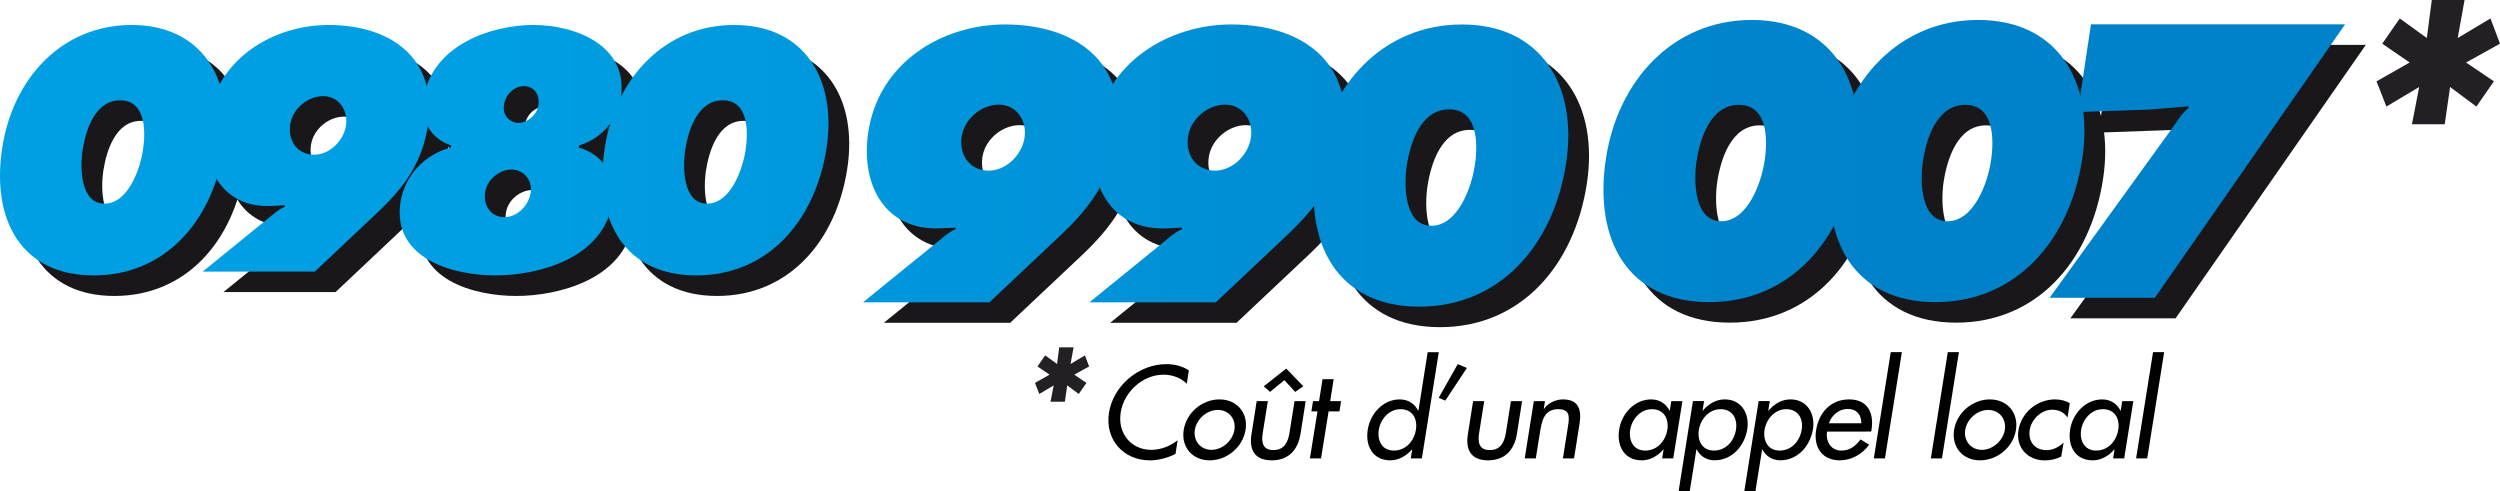
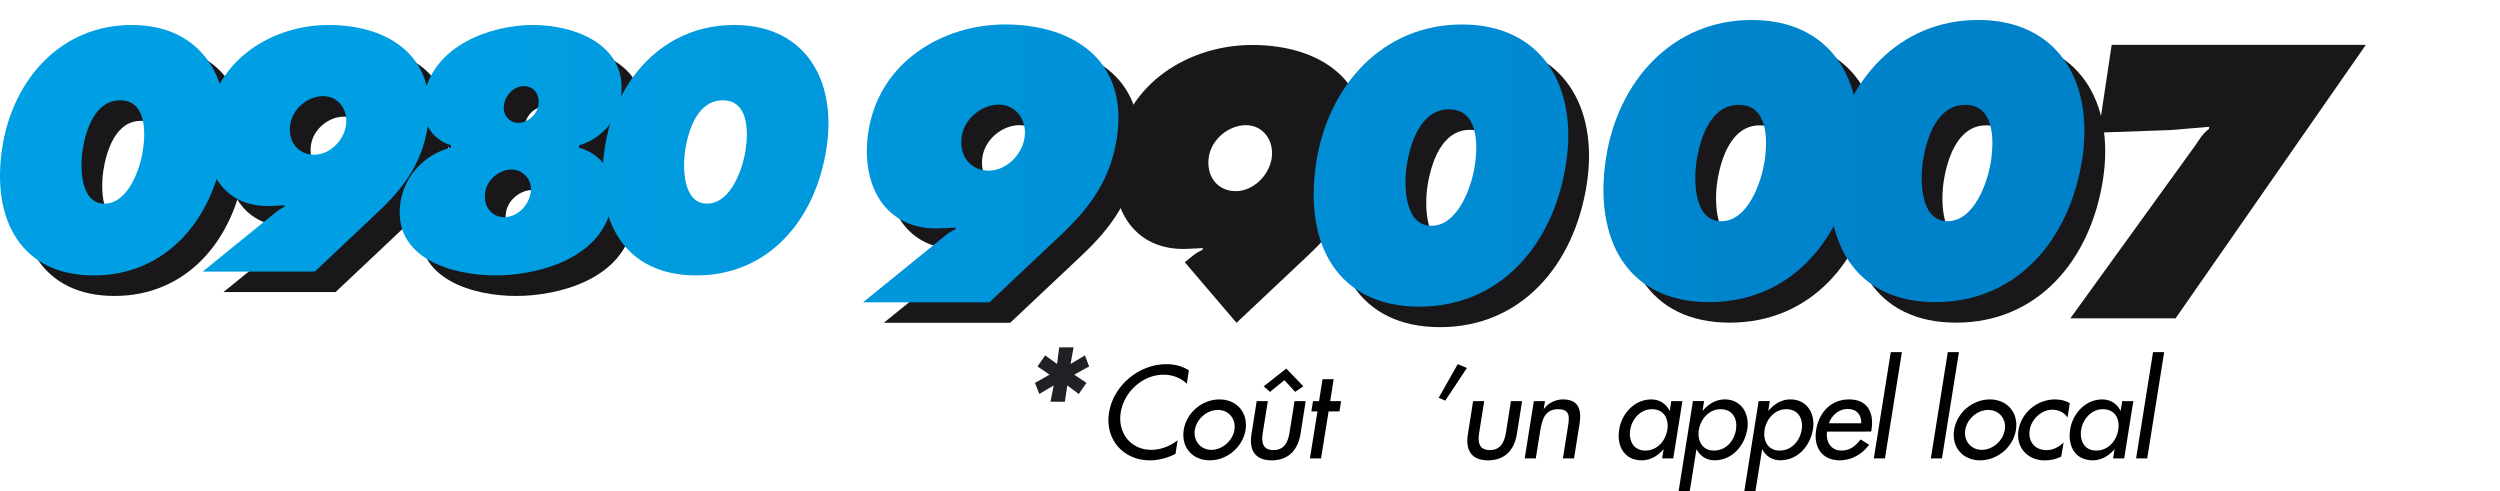
<svg xmlns="http://www.w3.org/2000/svg" version="1.1" id="Calque_1" x="0px" y="0px" width="197px" height="38.707px" viewBox="0 0 197 38.707" enable-background="new 0 0 197 38.707" xml:space="preserve">
  <g>
    <g>
      <g>
        <g>
          <path fill="#1A171A" d="M19.282,13.277c-0.874,5.731-4.612,10.045-10.265,10.045c-5.656,0-8.083-4.312-7.209-10.045      C2.633,7.85,6.468,3.587,12,3.587C17.535,3.587,20.107,7.85,19.282,13.277z M8.143,13.455c-0.219,1.47-0.146,4.21,1.722,4.21      c1.869,0,2.816-2.74,3.035-4.21c0.241-1.573,0.194-3.932-1.797-3.932C9.113,9.523,8.385,11.882,8.143,13.455z" />
          <path fill="#1A171A" d="M22.828,18.781c0.413-0.33,0.776-0.686,1.238-0.863l0.024-0.126l-1.021,0.048      c-3.833,0.205-5.654-2.916-5.096-6.72c0.751-4.946,5.242-7.533,9.562-7.533c4.734,0,8.64,2.485,7.814,7.938      c-0.436,2.867-1.819,4.82-3.955,6.822l-4.951,4.668h-8.835L22.828,18.781z M26.396,13.809c1.188,0,2.305-1.064,2.499-2.283      c0.194-1.241-0.582-2.334-1.795-2.334c-1.19,0-2.403,0.965-2.597,2.231C24.309,12.77,25.109,13.809,26.396,13.809z" />
          <path fill="#1A171A" d="M50.554,9.37c-0.268,1.776-1.581,3.196-3.281,3.704l-0.026,0.178c1.849,0.506,2.99,2.154,2.651,4.285      c-0.682,4.49-5.931,5.785-9.231,5.785s-8.155-1.295-7.476-5.785c0.341-2.131,1.966-3.779,3.957-4.285l0.024-0.178      c-1.553-0.508-2.427-1.928-2.16-3.704c0.654-4.21,5.364-5.783,8.64-5.783C46.931,3.587,51.209,5.16,50.554,9.37z M39.866,16.777      c-0.171,1.091,0.51,1.953,1.504,1.953c0.994,0,1.917-0.862,2.087-1.953c0.145-1.041-0.631-1.803-1.529-1.803      C41.03,14.975,40.011,15.736,39.866,16.777z M41.345,9.902c-0.119,0.787,0.437,1.396,1.141,1.396      c0.704,0,1.456-0.608,1.578-1.396c0.121-0.838-0.365-1.496-1.141-1.496C42.146,8.406,41.467,9.064,41.345,9.902z" />
-           <path fill="#1A171A" d="M66.767,13.277c-0.873,5.731-4.61,10.045-10.265,10.045c-5.655,0-8.085-4.312-7.21-10.045      c0.826-5.427,4.663-9.689,10.195-9.689C65.021,3.587,67.594,7.85,66.767,13.277z M55.628,13.455      c-0.218,1.47-0.146,4.21,1.722,4.21c1.87,0,2.817-2.74,3.034-4.21c0.244-1.573,0.195-3.932-1.794-3.932      C56.598,9.523,55.87,11.882,55.628,13.455z" />
        </g>
        <g>
          <path fill="#1A171A" d="M147.881,14.107c-0.984,6.461-5.199,11.318-11.572,11.318c-6.377,0-9.111-4.857-8.127-11.318      c0.932-6.114,5.254-10.917,11.492-10.917S148.812,7.993,147.881,14.107z M135.322,14.309c-0.245,1.658-0.162,4.743,1.943,4.743      s3.176-3.085,3.42-4.743c0.273-1.771,0.219-4.43-2.025-4.43C136.417,9.878,135.596,12.537,135.322,14.309z" />
          <path fill="#1A171A" d="M165.721,14.107c-0.986,6.461-5.199,11.318-11.574,11.318s-9.109-4.857-8.125-11.318      c0.931-6.114,5.252-10.917,11.49-10.917S166.65,7.993,165.721,14.107z M153.161,14.309c-0.246,1.658-0.163,4.743,1.942,4.743      c2.104,0,3.174-3.085,3.42-4.743c0.272-1.771,0.22-4.43-2.024-4.43C154.256,9.878,153.434,12.537,153.161,14.309z" />
          <path fill="#1A171A" d="M165.361,10.45l1.039-6.917h20.029l-14.994,21.551h-8.291l9.851-13.633      c0.301-0.458,0.629-0.973,1.065-1.287l0.026-0.172l-3.062,0.257L165.361,10.45z" />
        </g>
        <g>
          <path fill="#1A171A" d="M75.525,20.665c0.465-0.371,0.875-0.771,1.396-0.972l0.027-0.145l-1.149,0.059      c-4.323,0.229-6.376-3.286-5.745-7.573c0.847-5.574,5.909-8.49,10.779-8.49c5.336,0,9.741,2.802,8.811,8.946      c-0.493,3.23-2.051,5.431-4.459,7.689l-5.583,5.258h-9.958L75.525,20.665z M79.547,15.064c1.341,0,2.599-1.202,2.817-2.573      c0.221-1.399-0.656-2.628-2.024-2.628c-1.34,0-2.708,1.086-2.927,2.514C77.194,13.893,78.097,15.064,79.547,15.064z" />
-           <path fill="#1A171A" d="M93.362,20.665c0.467-0.371,0.876-0.771,1.396-0.972l0.027-0.145l-1.149,0.059      c-4.323,0.229-6.374-3.286-5.746-7.573c0.848-5.574,5.911-8.49,10.78-8.49c5.336,0,9.741,2.802,8.812,8.946      c-0.494,3.23-2.053,5.431-4.461,7.689l-5.583,5.258H87.48L93.362,20.665z M97.386,15.064c1.34,0,2.598-1.202,2.819-2.573      c0.219-1.399-0.658-2.628-2.026-2.628c-1.339,0-2.708,1.086-2.927,2.514C95.033,13.893,95.935,15.064,97.386,15.064z" />
+           <path fill="#1A171A" d="M93.362,20.665c0.467-0.371,0.876-0.771,1.396-0.972l0.027-0.145l-1.149,0.059      c-4.323,0.229-6.374-3.286-5.746-7.573c0.848-5.574,5.911-8.49,10.78-8.49c5.336,0,9.741,2.802,8.812,8.946      c-0.494,3.23-2.053,5.431-4.461,7.689l-5.583,5.258L93.362,20.665z M97.386,15.064c1.34,0,2.598-1.202,2.819-2.573      c0.219-1.399-0.658-2.628-2.026-2.628c-1.339,0-2.708,1.086-2.927,2.514C95.033,13.893,95.935,15.064,97.386,15.064z" />
          <path fill="#1A171A" d="M125.045,14.463c-0.984,6.459-5.199,11.318-11.574,11.318s-9.111-4.859-8.125-11.318      c0.93-6.115,5.252-10.918,11.49-10.918C123.075,3.545,125.977,8.348,125.045,14.463z M112.486,14.664      c-0.248,1.658-0.164,4.743,1.943,4.743c2.104,0,3.174-3.085,3.42-4.743c0.271-1.771,0.217-4.43-2.025-4.43      C113.58,10.234,112.76,12.893,112.486,14.664z" />
        </g>
      </g>
      <g>
        <g>
          <linearGradient id="SVGID_1_" gradientUnits="userSpaceOnUse" x1="34.999" y1="804.727" x2="148.226" y2="804.727" gradientTransform="matrix(1 0 0 1 0.28 -792.891)">
            <stop offset="0" style="stop-color:#009FE3" />
            <stop offset="1" style="stop-color:#0082CA" />
          </linearGradient>
          <path fill="url(#SVGID_1_)" d="M17.647,11.66c-0.874,5.73-4.611,10.043-10.265,10.043c-5.655,0-8.082-4.312-7.208-10.043      c0.825-5.429,4.66-9.691,10.193-9.691C15.901,1.968,18.473,6.23,17.647,11.66z M6.507,11.835      c-0.217,1.474-0.145,4.212,1.722,4.212c1.871,0,2.817-2.74,3.034-4.212c0.244-1.571,0.196-3.93-1.794-3.93      C7.478,7.906,6.75,10.266,6.507,11.835z" />
          <linearGradient id="SVGID_2_" gradientUnits="userSpaceOnUse" x1="34.999" y1="804.575" x2="148.226" y2="804.575" gradientTransform="matrix(1 0 0 1 0.28 -792.891)">
            <stop offset="0" style="stop-color:#009FE3" />
            <stop offset="1" style="stop-color:#0082CA" />
          </linearGradient>
          <path fill="url(#SVGID_2_)" d="M21.191,17.162c0.415-0.328,0.778-0.684,1.239-0.861l0.025-0.127l-1.021,0.051      c-3.833,0.205-5.655-2.916-5.097-6.721C17.09,4.558,21.58,1.969,25.9,1.969c4.732,0,8.64,2.487,7.814,7.939      c-0.436,2.867-1.82,4.82-3.957,6.824L24.806,21.4h-8.833L21.191,17.162z M24.76,12.191c1.189,0,2.306-1.064,2.5-2.284      c0.194-1.24-0.582-2.332-1.796-2.332c-1.188,0-2.402,0.964-2.596,2.231C22.673,11.15,23.475,12.191,24.76,12.191z" />
          <linearGradient id="SVGID_3_" gradientUnits="userSpaceOnUse" x1="34.999" y1="804.727" x2="148.226" y2="804.727" gradientTransform="matrix(1 0 0 1 0.28 -792.891)">
            <stop offset="0" style="stop-color:#009FE3" />
            <stop offset="1" style="stop-color:#0082CA" />
          </linearGradient>
          <path fill="url(#SVGID_3_)" d="M48.916,7.753c-0.268,1.776-1.581,3.196-3.282,3.702l-0.023,0.178      c1.847,0.508,2.99,2.156,2.649,4.287c-0.68,4.49-5.928,5.783-9.227,5.783c-3.299,0-8.154-1.292-7.475-5.783      c0.34-2.131,1.966-3.779,3.955-4.287l0.025-0.178c-1.552-0.506-2.427-1.926-2.159-3.702c0.654-4.21,5.363-5.785,8.639-5.785      C45.293,1.968,49.573,3.543,48.916,7.753z M38.231,15.159c-0.169,1.09,0.51,1.954,1.505,1.954c0.994,0,1.916-0.864,2.085-1.954      c0.146-1.04-0.628-1.802-1.526-1.802C39.396,13.357,38.376,14.119,38.231,15.159z M39.711,8.284      C39.59,9.071,40.149,9.68,40.852,9.68c0.704,0,1.456-0.608,1.577-1.396c0.123-0.836-0.363-1.495-1.14-1.495      C40.511,6.789,39.832,7.448,39.711,8.284z" />
          <linearGradient id="SVGID_4_" gradientUnits="userSpaceOnUse" x1="34.999" y1="804.727" x2="148.226" y2="804.727" gradientTransform="matrix(1 0 0 1 0.28 -792.891)">
            <stop offset="0" style="stop-color:#009FE3" />
            <stop offset="1" style="stop-color:#0082CA" />
          </linearGradient>
          <path fill="url(#SVGID_4_)" d="M65.132,11.66c-0.873,5.73-4.609,10.043-10.264,10.043c-5.658,0-8.089-4.312-7.213-10.043      c0.824-5.429,4.665-9.691,10.197-9.691C63.384,1.969,65.958,6.23,65.132,11.66z M53.993,11.835      c-0.219,1.472-0.146,4.212,1.723,4.212c1.87,0,2.815-2.74,3.034-4.212c0.244-1.571,0.194-3.93-1.796-3.93      C54.962,7.906,54.236,10.266,53.993,11.835z" />
        </g>
        <g>
          <linearGradient id="SVGID_5_" gradientUnits="userSpaceOnUse" x1="34.999" y1="805.582" x2="148.226" y2="805.582" gradientTransform="matrix(1 0 0 1 0.28 -792.891)">
            <stop offset="0" style="stop-color:#009FE3" />
            <stop offset="1" style="stop-color:#0082CA" />
          </linearGradient>
          <path fill="url(#SVGID_5_)" d="M146.248,12.491c-0.984,6.459-5.199,11.317-11.574,11.317s-9.111-4.858-8.126-11.317      c0.931-6.115,5.253-10.918,11.491-10.918C144.275,1.572,147.178,6.375,146.248,12.491z M133.688,12.689      c-0.246,1.66-0.164,4.744,1.943,4.744c2.105,0,3.174-3.084,3.419-4.744c0.272-1.771,0.22-4.428-2.024-4.428      C134.782,8.261,133.961,10.92,133.688,12.689z" />
          <linearGradient id="SVGID_6_" gradientUnits="userSpaceOnUse" x1="34.999" y1="805.582" x2="148.226" y2="805.582" gradientTransform="matrix(1 0 0 1 0.28 -792.891)">
            <stop offset="0" style="stop-color:#009FE3" />
            <stop offset="1" style="stop-color:#0082CA" />
          </linearGradient>
          <path fill="url(#SVGID_6_)" d="M164.084,12.491c-0.984,6.459-5.197,11.317-11.574,11.317c-6.373,0-9.111-4.858-8.125-11.317      c0.93-6.115,5.254-10.918,11.491-10.918C162.113,1.572,165.016,6.375,164.084,12.491z M151.525,12.689      c-0.246,1.66-0.164,4.744,1.941,4.744s3.176-3.084,3.42-4.744c0.273-1.771,0.219-4.428-2.023-4.428      S151.799,10.92,151.525,12.689z" />
          <linearGradient id="SVGID_7_" gradientUnits="userSpaceOnUse" x1="34.999" y1="805.581" x2="148.226" y2="805.581" gradientTransform="matrix(1 0 0 1 0.28 -792.891)">
            <stop offset="0" style="stop-color:#009FE3" />
            <stop offset="1" style="stop-color:#0082CA" />
          </linearGradient>
-           <path fill="url(#SVGID_7_)" d="M163.727,8.831l1.041-6.915h20.028l-14.993,21.549h-8.293l9.852-13.633      c0.302-0.456,0.631-0.973,1.068-1.285l0.026-0.172l-3.065,0.257L163.727,8.831z" />
        </g>
        <g>
          <linearGradient id="SVGID_8_" gradientUnits="userSpaceOnUse" x1="34.999" y1="805.765" x2="148.226" y2="805.765" gradientTransform="matrix(1 0 0 1 0.28 -792.891)">
            <stop offset="0" style="stop-color:#009FE3" />
            <stop offset="1" style="stop-color:#0082CA" />
          </linearGradient>
          <path fill="url(#SVGID_8_)" d="M73.891,19.048c0.465-0.373,0.875-0.771,1.395-0.972l0.027-0.143l-1.149,0.058      c-4.323,0.228-6.375-3.287-5.746-7.576c0.848-5.572,5.909-8.488,10.78-8.488c5.337,0,9.741,2.802,8.81,8.946      c-0.492,3.23-2.053,5.429-4.459,7.688l-5.583,5.261h-9.96L73.891,19.048z M77.914,13.447c1.341,0,2.598-1.202,2.817-2.573      c0.219-1.401-0.656-2.63-2.023-2.63c-1.34,0-2.709,1.088-2.93,2.516C75.56,12.273,76.463,13.447,77.914,13.447z" />
          <linearGradient id="SVGID_9_" gradientUnits="userSpaceOnUse" x1="34.999" y1="805.765" x2="148.226" y2="805.765" gradientTransform="matrix(1 0 0 1 0.28 -792.891)">
            <stop offset="0" style="stop-color:#009FE3" />
            <stop offset="1" style="stop-color:#0082CA" />
          </linearGradient>
-           <path fill="url(#SVGID_9_)" d="M91.728,19.048c0.465-0.373,0.877-0.771,1.396-0.972l0.027-0.143l-1.15,0.058      c-4.322,0.228-6.374-3.287-5.746-7.576c0.85-5.572,5.91-8.488,10.781-8.488c5.336,0,9.741,2.802,8.812,8.946      c-0.492,3.23-2.054,5.429-4.459,7.688l-5.583,5.261h-9.958L91.728,19.048z M95.751,13.447c1.34,0,2.599-1.202,2.817-2.573      c0.22-1.401-0.656-2.63-2.024-2.63c-1.34,0-2.708,1.088-2.926,2.516C93.397,12.273,94.301,13.447,95.751,13.447z" />
          <linearGradient id="SVGID_10_" gradientUnits="userSpaceOnUse" x1="34.999" y1="805.937" x2="148.226" y2="805.937" gradientTransform="matrix(1 0 0 1 0.28 -792.891)">
            <stop offset="0" style="stop-color:#009FE3" />
            <stop offset="1" style="stop-color:#0082CA" />
          </linearGradient>
          <path fill="url(#SVGID_10_)" d="M123.412,12.846c-0.986,6.459-5.199,11.318-11.575,11.318c-6.375,0-9.11-4.859-8.126-11.318      c0.93-6.117,5.253-10.917,11.491-10.917C121.439,1.928,124.342,6.729,123.412,12.846z M110.852,13.047      c-0.246,1.658-0.164,4.743,1.942,4.743s3.174-3.085,3.421-4.743c0.273-1.773,0.219-4.43-2.025-4.43      S111.125,11.273,110.852,13.047z" />
        </g>
      </g>
      <g>
        <path fill="#010101" d="M93.519,30.239c-0.458-0.464-1.141-0.714-1.833-0.714c-1.647,0-3.119,1.357-3.373,2.971     c-0.263,1.592,0.771,2.952,2.408,2.952c0.721,0,1.462-0.271,2.076-0.755l-0.166,1.074c-0.624,0.324-1.374,0.51-2.018,0.51     c-2.095,0-3.557-1.65-3.226-3.752c0.341-2.15,2.359-3.83,4.522-3.83c0.644,0,1.267,0.154,1.774,0.492L93.519,30.239z" />
        <path fill="#010101" d="M98.15,33.875c-0.215,1.359-1.462,2.4-2.827,2.4c-1.365,0-2.261-1.041-2.047-2.4     c0.215-1.359,1.453-2.402,2.817-2.402C97.457,31.473,98.365,32.516,98.15,33.875z M94.154,33.875     c-0.136,0.848,0.439,1.573,1.306,1.573s1.677-0.726,1.813-1.573c0.136-0.857-0.438-1.573-1.306-1.573     C95.1,32.302,94.291,33.018,94.154,33.875z" />
        <path fill="#010101" d="M99.906,31.607l-0.4,2.5c-0.117,0.722-0.029,1.358,0.838,1.358s1.15-0.638,1.268-1.358l0.398-2.5h0.877     l-0.408,2.596c-0.205,1.234-0.927,2.072-2.271,2.072c-1.345,0-1.793-0.838-1.589-2.072l0.408-2.596H99.906z M101.357,29.043     l1.346,1.398l-0.645,0.44l-0.849-0.925l-1.13,0.925l-0.497-0.44L101.357,29.043z" />
        <path fill="#010101" d="M104.098,36.122h-0.877l0.596-3.704h-0.479l0.127-0.811h0.477l0.273-1.728h0.877l-0.271,1.728h0.857     l-0.129,0.811h-0.855L104.098,36.122z" />
-         <path fill="#010101" d="M111.282,35.418h-0.021c-0.439,0.51-1.053,0.857-1.695,0.857c-1.402,0-1.998-1.146-1.783-2.439     c0.195-1.234,1.199-2.363,2.515-2.363c0.683,0,1.179,0.35,1.453,0.887h0.021l0.729-4.608h0.877l-1.335,8.372h-0.878     L111.282,35.418z M111.575,33.865c0.137-0.877-0.273-1.621-1.218-1.621c-0.906,0-1.569,0.783-1.707,1.621     c-0.135,0.848,0.254,1.64,1.18,1.64C110.785,35.505,111.428,34.752,111.575,33.865z" />
        <path fill="#010101" d="M115.592,28.995l-1.705,2.575l-0.518-0.223l1.501-2.652L115.592,28.995z" />
        <path fill="#010101" d="M116.957,31.607l-0.4,2.5c-0.117,0.722-0.029,1.358,0.838,1.358s1.15-0.638,1.269-1.358l0.397-2.5h0.879     l-0.41,2.596c-0.203,1.234-0.926,2.072-2.271,2.072s-1.793-0.838-1.588-2.072l0.409-2.596H116.957z" />
        <path fill="#010101" d="M121.646,32.215h0.02c0.352-0.48,0.936-0.742,1.491-0.742c1.286,0,1.481,0.858,1.306,1.959l-0.429,2.69     h-0.877l0.409-2.585c0.125-0.771,0.105-1.292-0.789-1.292c-1.131,0-1.287,0.985-1.424,1.805l-0.332,2.073h-0.875l0.721-4.514     h0.877L121.646,32.215z" />
        <path fill="#010101" d="M131.852,36.122h-0.877l0.117-0.704h-0.02c-0.438,0.51-1.043,0.857-1.696,0.857     c-1.394,0-1.998-1.146-1.783-2.439c0.195-1.234,1.199-2.363,2.524-2.363c0.672,0,1.169,0.35,1.443,0.887h0.02l0.117-0.752h0.877     L131.852,36.122z M131.385,33.865c0.137-0.877-0.273-1.621-1.218-1.621c-0.905,0-1.569,0.783-1.707,1.621     c-0.136,0.848,0.254,1.64,1.179,1.64C130.596,35.505,131.238,34.752,131.385,33.865z" />
        <path fill="#010101" d="M134.165,32.359h0.019c0.448-0.538,1.043-0.887,1.727-0.887c1.314,0,1.97,1.129,1.773,2.362     c-0.216,1.292-1.18,2.438-2.584,2.438c-0.643,0-1.14-0.348-1.402-0.856h-0.02l-0.527,3.29h-0.877l1.129-7.1h0.877L134.165,32.359     z M136.795,33.865c0.137-0.877-0.271-1.621-1.218-1.621c-0.907,0-1.569,0.783-1.705,1.621c-0.138,0.848,0.253,1.64,1.179,1.64     C136.006,35.505,136.65,34.752,136.795,33.865z" />
        <path fill="#010101" d="M139.34,32.359h0.02c0.449-0.538,1.043-0.887,1.728-0.887c1.315,0,1.97,1.129,1.772,2.362     c-0.215,1.292-1.18,2.438-2.582,2.438c-0.645,0-1.141-0.348-1.403-0.856h-0.021l-0.526,3.29h-0.877l1.13-7.1h0.877L139.34,32.359     z M141.973,33.865c0.137-0.877-0.272-1.621-1.219-1.621c-0.906,0-1.568,0.783-1.706,1.621c-0.136,0.848,0.255,1.64,1.181,1.64     C141.184,35.505,141.826,34.752,141.973,33.865z" />
        <path fill="#010101" d="M143.971,34.01c-0.115,0.771,0.293,1.495,1.131,1.495c0.672,0,1.092-0.338,1.51-0.879l0.676,0.416     c-0.559,0.78-1.434,1.233-2.32,1.233c-1.395,0-2.064-1.041-1.861-2.373c0.226-1.389,1.141-2.43,2.611-2.43     c1.453,0,1.969,1.061,1.756,2.4l-0.021,0.135L143.971,34.01L143.971,34.01z M146.671,33.354c0.011-0.674-0.37-1.129-1.071-1.129     c-0.683,0-1.268,0.482-1.481,1.129H146.671z" />
        <path fill="#010101" d="M148.534,36.122h-0.877l1.335-8.372h0.876L148.534,36.122z" />
        <path fill="#010101" d="M153.027,36.122h-0.877l1.336-8.372h0.877L153.027,36.122z" />
        <path fill="#010101" d="M158.857,33.875c-0.215,1.359-1.463,2.4-2.828,2.4c-1.364,0-2.26-1.041-2.047-2.4     c0.215-1.359,1.453-2.402,2.815-2.402C158.164,31.473,159.07,32.516,158.857,33.875z M154.861,33.875     c-0.137,0.848,0.438,1.573,1.306,1.573c0.867,0,1.676-0.726,1.812-1.573c0.139-0.857-0.437-1.573-1.305-1.573     C155.807,32.302,154.998,33.018,154.861,33.875z" />
        <path fill="#010101" d="M162.922,32.893c-0.281-0.396-0.681-0.608-1.208-0.608c-0.856,0-1.637,0.753-1.772,1.583     c-0.146,0.925,0.398,1.602,1.324,1.602c0.508,0,0.957-0.23,1.346-0.599l-0.187,1.108c-0.428,0.211-0.848,0.299-1.306,0.299     c-1.344,0-2.28-1.021-2.066-2.372c0.225-1.399,1.481-2.433,2.885-2.433c0.41,0,0.849,0.099,1.16,0.301L162.922,32.893z" />
        <path fill="#010101" d="M167.387,36.122h-0.875l0.116-0.704h-0.021c-0.438,0.51-1.041,0.857-1.696,0.857     c-1.394,0-1.997-1.146-1.782-2.439c0.193-1.234,1.199-2.363,2.523-2.363c0.672,0,1.17,0.35,1.44,0.887h0.021l0.117-0.752h0.877     L167.387,36.122z M166.92,33.865c0.137-0.877-0.273-1.621-1.218-1.621c-0.907,0-1.57,0.783-1.707,1.621     c-0.138,0.848,0.254,1.64,1.179,1.64C166.129,35.505,166.773,34.752,166.92,33.865z" />
        <path fill="#010101" d="M169.201,36.122h-0.877l1.335-8.372h0.877L169.201,36.122z" />
      </g>
    </g>
    <g>
-       <path fill="#221F25" d="M194.208-0.001l-0.541,2.998l2.583-1.543L197,3.442l-2.673,1.484l2.192,1.484l-1.381,1.988l-2.072-1.543    l-0.422,2.938h-2.582l0.569-2.938l-2.583,1.543L187.27,6.41l2.611-1.484l-2.16-1.484l1.381-1.988l2.131,1.543l0.392-2.998H194.208    z" />
-     </g>
+       </g>
    <g>
      <path fill="#221F25" d="M84.598,27.368l-0.237,1.313l1.132-0.677l0.33,0.871l-1.172,0.647l0.961,0.651l-0.606,0.872l-0.908-0.676    l-0.185,1.289h-1.132l0.25-1.289l-1.132,0.676l-0.342-0.872l1.145-0.651l-0.948-0.647l0.606-0.871l0.935,0.677l0.171-1.313H84.598    z" />
    </g>
  </g>
</svg>